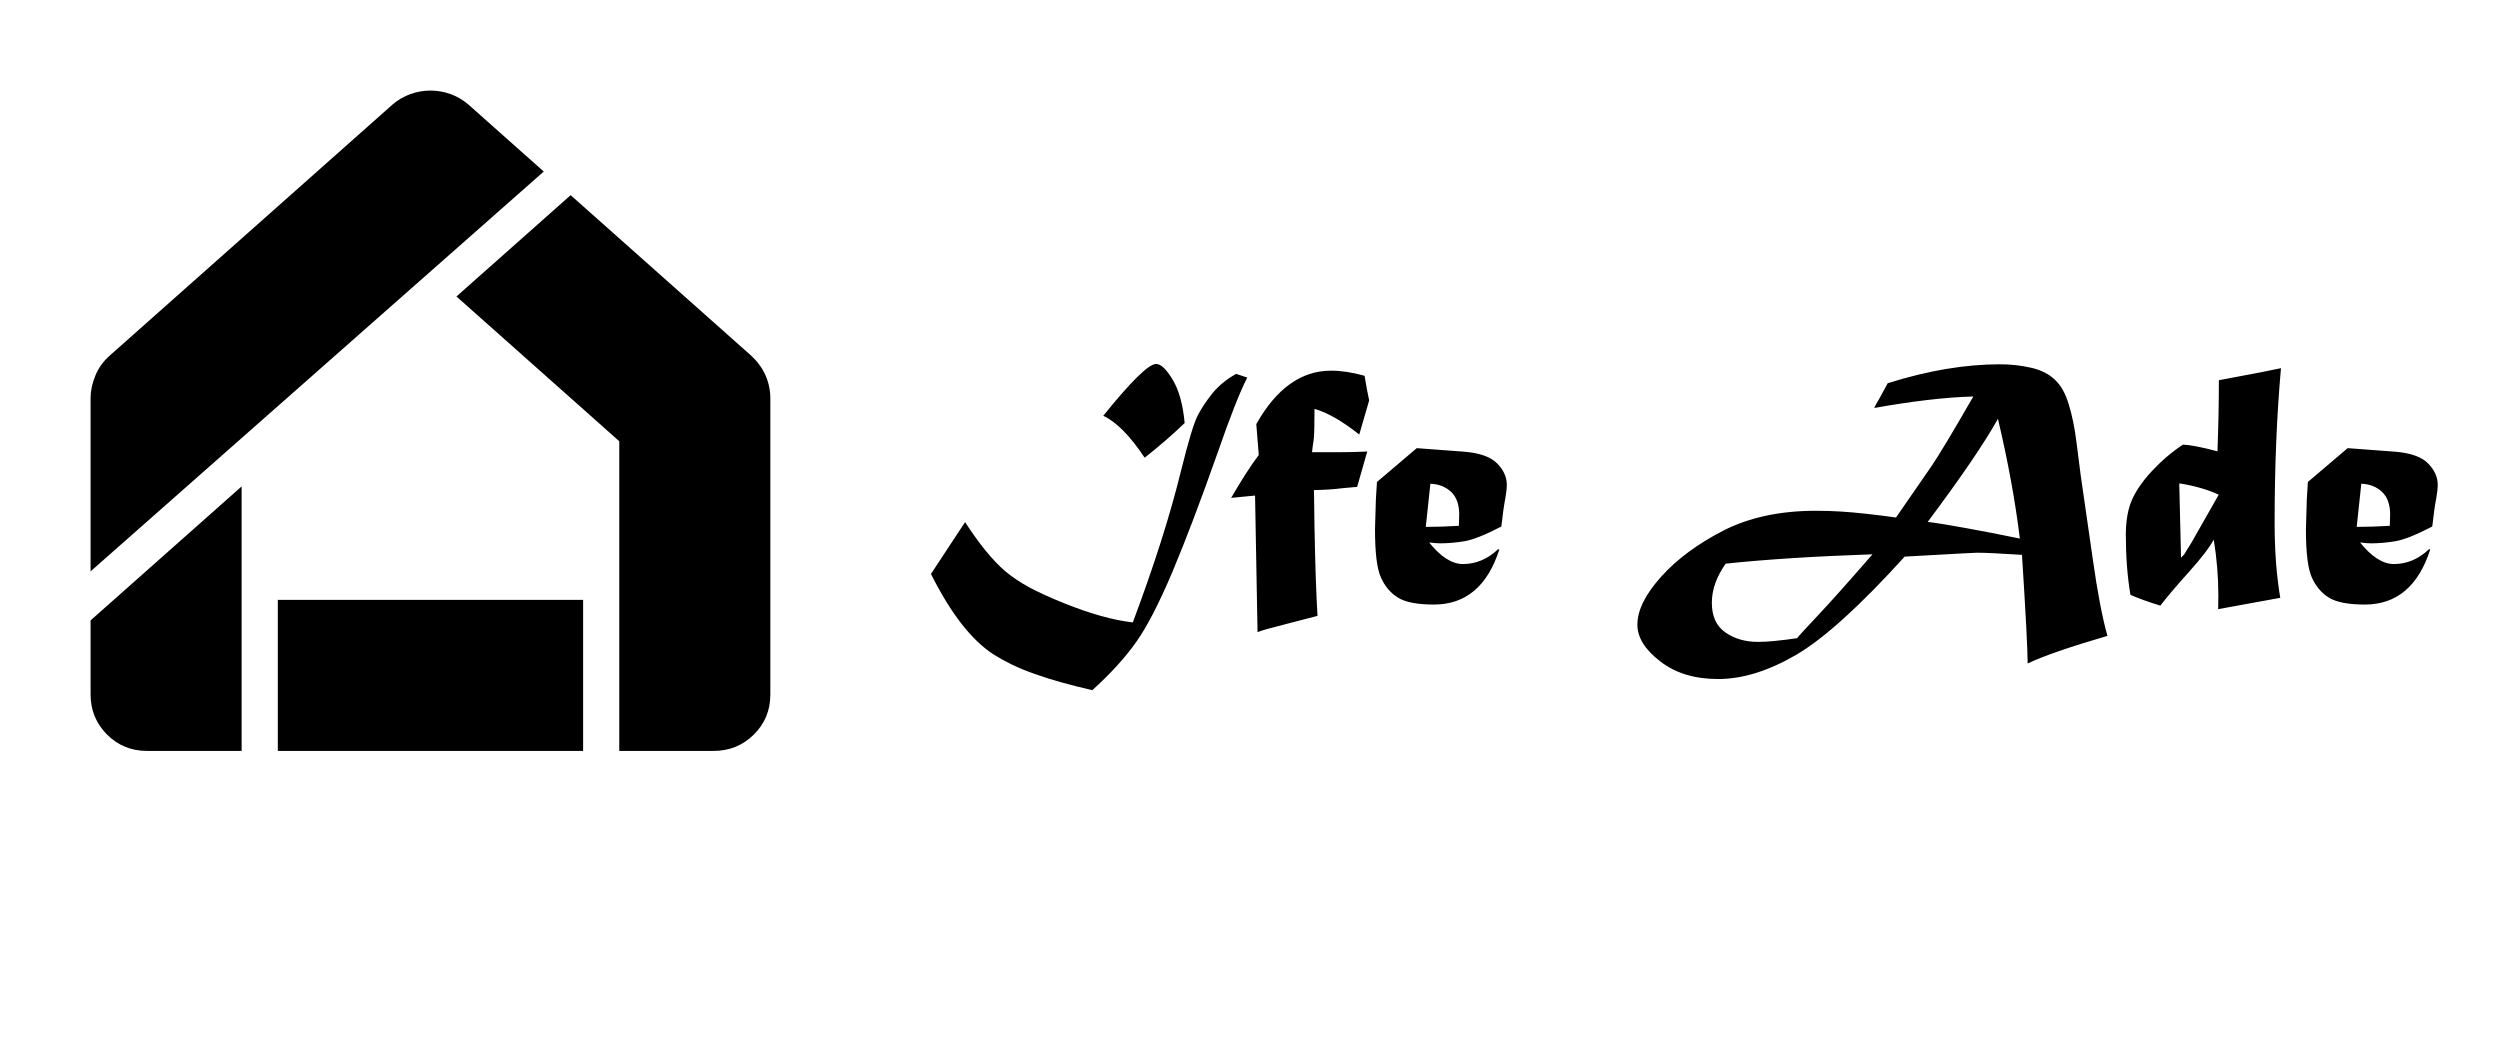
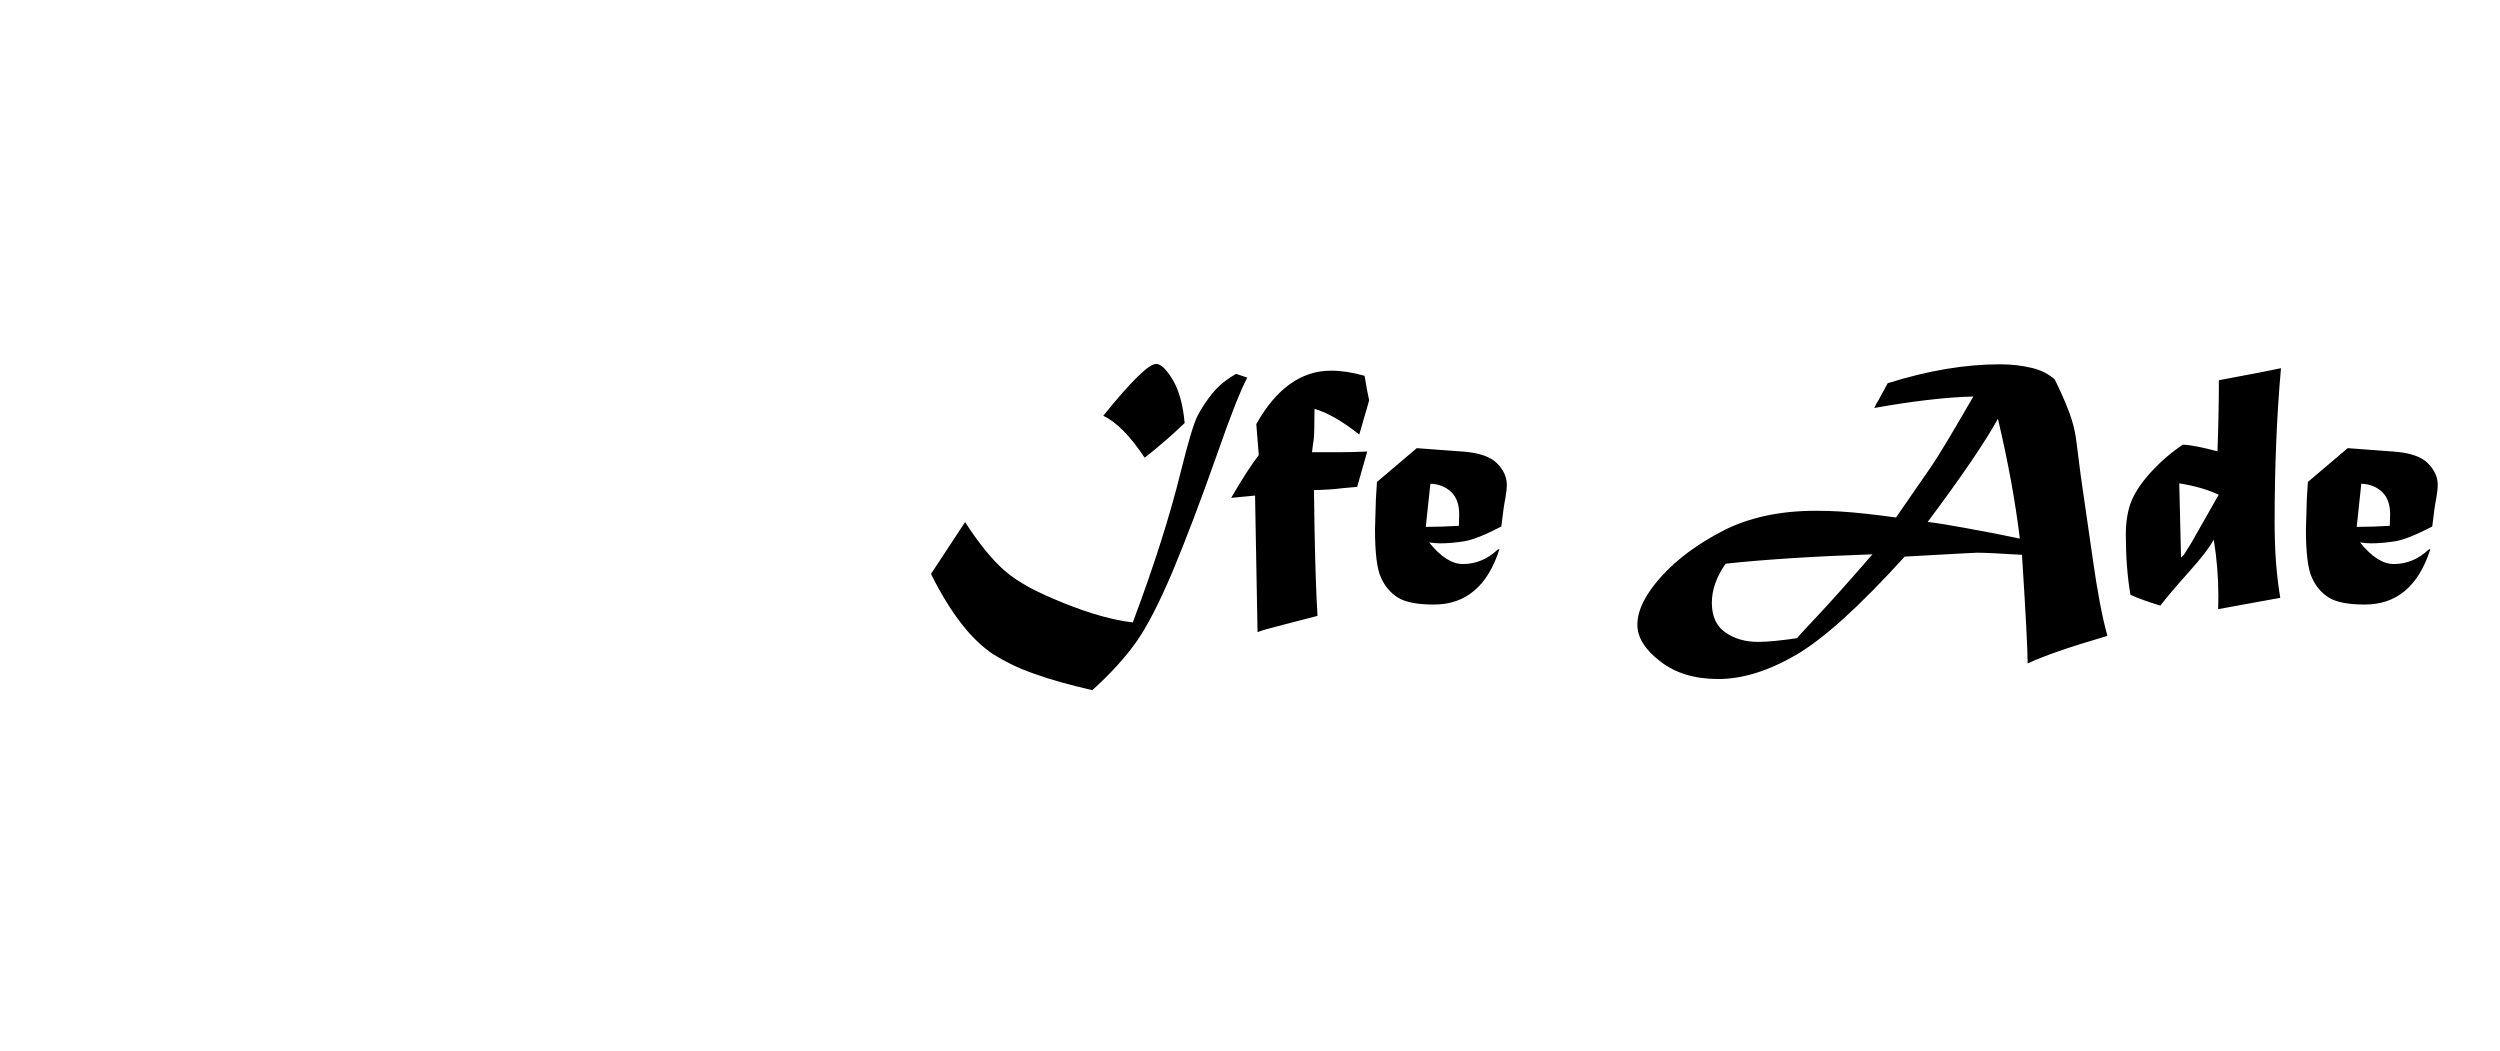
<svg xmlns="http://www.w3.org/2000/svg" width="138" height="58" viewBox="0 0 138 58" fill="none">
-   <path d="M8.111 41.45C7.239 41.45 6.503 41.147 5.902 40.541C5.301 39.934 5 39.198 5 38.332V34.246L13.338 26.85V41.45H8.111ZM15.335 41.45V33.111H32.188V41.45H15.335ZM34.184 41.45V24.357L25.196 16.365L31.5 10.773L41.478 19.644C41.821 19.963 42.081 20.323 42.258 20.723C42.434 21.124 42.523 21.55 42.523 22.002V38.341C42.523 39.211 42.219 39.947 41.611 40.548C41.003 41.149 40.265 41.45 39.396 41.45H34.184ZM5 31.538V21.982C5 21.571 5.088 21.153 5.265 20.729C5.442 20.305 5.701 19.942 6.042 19.642L21.677 5.762C21.977 5.508 22.306 5.317 22.663 5.19C23.021 5.063 23.387 5 23.761 5C24.136 5 24.502 5.063 24.86 5.19C25.217 5.317 25.546 5.508 25.846 5.762L30.015 9.469L5 31.538Z" fill="black" />
-   <path d="M68.234 20.637L68.85 20.842C68.459 21.59 67.912 22.977 67.209 25.002C66.284 27.626 65.454 29.813 64.719 31.564C63.977 33.316 63.309 34.608 62.717 35.441C62.105 36.307 61.297 37.193 60.295 38.098C59.624 37.941 59.058 37.798 58.596 37.668C58.14 37.544 57.665 37.395 57.17 37.219C56.675 37.05 56.236 36.87 55.852 36.682C55.467 36.493 55.132 36.307 54.846 36.125C53.628 35.337 52.476 33.856 51.389 31.682L53.273 28.82C54.048 30.018 54.781 30.917 55.471 31.516C55.848 31.835 56.297 32.137 56.818 32.424C57.346 32.704 57.974 32.99 58.703 33.283C60.168 33.876 61.444 34.234 62.531 34.357C63.71 31.213 64.598 28.417 65.197 25.969C65.601 24.341 65.907 23.329 66.115 22.932C66.33 22.521 66.6 22.115 66.926 21.711C67.258 21.301 67.694 20.943 68.234 20.637ZM60.9 22.951C62.437 21.044 63.41 20.09 63.82 20.09C64.081 20.09 64.387 20.383 64.738 20.969C65.083 21.548 65.301 22.342 65.393 23.352C64.709 24.009 63.973 24.647 63.185 25.266C62.385 24.061 61.623 23.29 60.9 22.951ZM69.484 25.119L69.348 23.41C69.901 22.427 70.519 21.691 71.203 21.203C71.893 20.708 72.648 20.461 73.469 20.461C74.042 20.461 74.66 20.555 75.324 20.744C75.422 21.337 75.507 21.789 75.578 22.102L75.031 23.986C74.094 23.244 73.27 22.772 72.561 22.57C72.561 23.508 72.544 24.084 72.512 24.299C72.486 24.442 72.456 24.663 72.424 24.963H73.84C74.38 24.963 74.924 24.95 75.471 24.924L74.914 26.877C74.816 26.89 74.703 26.9 74.572 26.906C74.449 26.913 74.269 26.929 74.035 26.955C73.658 27.007 73.156 27.04 72.531 27.053L72.561 29.143C72.6 31.232 72.655 32.85 72.727 33.996L70.92 34.465C70.093 34.673 69.592 34.816 69.416 34.895L69.279 27.355L67.961 27.482C68.547 26.467 69.055 25.679 69.484 25.119ZM78.957 26.701L78.703 29.084C79.269 29.084 79.878 29.064 80.529 29.025C80.542 28.596 80.549 28.391 80.549 28.41C80.549 27.857 80.402 27.44 80.109 27.16C79.81 26.874 79.426 26.721 78.957 26.701ZM76.008 26.604L78.205 24.738L80.832 24.934C81.678 25.005 82.277 25.217 82.629 25.568C82.993 25.933 83.176 26.33 83.176 26.76C83.176 26.949 83.15 27.193 83.098 27.492C83.026 27.844 82.951 28.368 82.873 29.064C81.981 29.527 81.304 29.797 80.842 29.875C80.373 29.953 79.924 29.992 79.494 29.992C79.331 29.992 79.13 29.976 78.889 29.943C79.527 30.738 80.148 31.135 80.754 31.135C81.47 31.135 82.115 30.865 82.688 30.324H82.766C82.115 32.355 80.91 33.371 79.152 33.371C78.241 33.371 77.58 33.244 77.17 32.99C76.76 32.736 76.447 32.368 76.232 31.887C76.011 31.418 75.9 30.529 75.9 29.221L75.949 27.551L76.008 26.604ZM95.256 31.115C94.748 31.838 94.494 32.557 94.494 33.273C94.494 34.022 94.745 34.569 95.246 34.914C95.747 35.259 96.343 35.432 97.033 35.432C97.561 35.432 98.283 35.363 99.201 35.227C99.234 35.168 99.615 34.751 100.344 33.977C101.008 33.273 102.014 32.147 103.361 30.598C100.145 30.708 97.443 30.881 95.256 31.115ZM106.408 28.811C106.91 28.869 107.616 28.983 108.527 29.152C109.439 29.315 110.428 29.507 111.496 29.729C111.242 27.658 110.839 25.454 110.285 23.117C109.569 24.413 108.277 26.311 106.408 28.811ZM103.459 22.521C103.524 22.372 103.609 22.215 103.713 22.053C103.908 21.701 104.071 21.402 104.201 21.154C106.408 20.458 108.472 20.109 110.393 20.109C111.005 20.109 111.587 20.174 112.141 20.305C112.668 20.428 113.098 20.646 113.43 20.959C113.755 21.259 114.009 21.708 114.191 22.307C114.38 22.906 114.527 23.631 114.631 24.484L114.855 26.242L115.51 30.783C115.77 32.639 116.044 34.078 116.33 35.1C114.26 35.705 112.792 36.213 111.926 36.623C111.926 35.887 111.822 33.889 111.613 30.627C110.396 30.549 109.569 30.51 109.133 30.51C108.664 30.529 108.046 30.562 107.277 30.607C106.516 30.646 105.803 30.686 105.139 30.725C102.665 33.453 100.669 35.259 99.152 36.145C97.622 37.036 96.187 37.482 94.846 37.482C93.544 37.482 92.476 37.157 91.643 36.506C90.803 35.861 90.383 35.188 90.383 34.484C90.383 33.69 90.822 32.805 91.701 31.828C92.567 30.865 93.716 30.015 95.148 29.279C96.574 28.557 98.27 28.195 100.236 28.195C100.705 28.195 101.151 28.208 101.574 28.234C102.004 28.26 102.486 28.303 103.02 28.361C103.56 28.42 104.107 28.488 104.66 28.566L106.623 25.725C107.007 25.165 107.775 23.885 108.928 21.887C108.16 21.906 107.307 21.971 106.369 22.082C105.438 22.193 104.468 22.339 103.459 22.521ZM120.295 26.682L120.393 30.783C120.425 30.751 120.454 30.721 120.48 30.695C120.513 30.663 120.539 30.637 120.559 30.617C120.604 30.539 120.666 30.438 120.744 30.314C120.829 30.184 120.904 30.064 120.969 29.953L122.473 27.307C121.854 27.02 121.128 26.812 120.295 26.682ZM125.871 33L122.443 33.625C122.45 33.417 122.453 33.172 122.453 32.893C122.453 31.851 122.368 30.816 122.199 29.787C121.978 30.204 121.529 30.79 120.852 31.545C120.129 32.352 119.595 32.98 119.25 33.43C118.586 33.228 118.036 33.029 117.6 32.834C117.43 31.831 117.346 30.725 117.346 29.514C117.346 28.771 117.453 28.143 117.668 27.629C117.889 27.108 118.264 26.564 118.791 25.998C119.318 25.432 119.888 24.947 120.5 24.543C120.923 24.562 121.558 24.686 122.404 24.914C122.456 23.521 122.482 22.212 122.482 20.988C124.37 20.637 125.513 20.415 125.91 20.324C125.676 22.948 125.559 25.793 125.559 28.859C125.559 29.615 125.585 30.35 125.637 31.066C125.695 31.783 125.773 32.427 125.871 33ZM130.344 26.701L130.09 29.084C130.656 29.084 131.265 29.064 131.916 29.025C131.929 28.596 131.936 28.391 131.936 28.41C131.936 27.857 131.789 27.44 131.496 27.16C131.197 26.874 130.812 26.721 130.344 26.701ZM127.395 26.604L129.592 24.738L132.219 24.934C133.065 25.005 133.664 25.217 134.016 25.568C134.38 25.933 134.562 26.33 134.562 26.76C134.562 26.949 134.536 27.193 134.484 27.492C134.413 27.844 134.338 28.368 134.26 29.064C133.368 29.527 132.691 29.797 132.229 29.875C131.76 29.953 131.311 29.992 130.881 29.992C130.718 29.992 130.516 29.976 130.275 29.943C130.913 30.738 131.535 31.135 132.141 31.135C132.857 31.135 133.501 30.865 134.074 30.324H134.152C133.501 32.355 132.297 33.371 130.539 33.371C129.628 33.371 128.967 33.244 128.557 32.99C128.146 32.736 127.834 32.368 127.619 31.887C127.398 31.418 127.287 30.529 127.287 29.221L127.336 27.551L127.395 26.604Z" fill="black" />
+   <path d="M68.234 20.637L68.85 20.842C68.459 21.59 67.912 22.977 67.209 25.002C66.284 27.626 65.454 29.813 64.719 31.564C63.977 33.316 63.309 34.608 62.717 35.441C62.105 36.307 61.297 37.193 60.295 38.098C59.624 37.941 59.058 37.798 58.596 37.668C58.14 37.544 57.665 37.395 57.17 37.219C56.675 37.05 56.236 36.87 55.852 36.682C55.467 36.493 55.132 36.307 54.846 36.125C53.628 35.337 52.476 33.856 51.389 31.682L53.273 28.82C54.048 30.018 54.781 30.917 55.471 31.516C55.848 31.835 56.297 32.137 56.818 32.424C57.346 32.704 57.974 32.99 58.703 33.283C60.168 33.876 61.444 34.234 62.531 34.357C63.71 31.213 64.598 28.417 65.197 25.969C65.601 24.341 65.907 23.329 66.115 22.932C66.33 22.521 66.6 22.115 66.926 21.711C67.258 21.301 67.694 20.943 68.234 20.637ZM60.9 22.951C62.437 21.044 63.41 20.09 63.82 20.09C64.081 20.09 64.387 20.383 64.738 20.969C65.083 21.548 65.301 22.342 65.393 23.352C64.709 24.009 63.973 24.647 63.185 25.266C62.385 24.061 61.623 23.29 60.9 22.951ZM69.484 25.119L69.348 23.41C69.901 22.427 70.519 21.691 71.203 21.203C71.893 20.708 72.648 20.461 73.469 20.461C74.042 20.461 74.66 20.555 75.324 20.744C75.422 21.337 75.507 21.789 75.578 22.102L75.031 23.986C74.094 23.244 73.27 22.772 72.561 22.57C72.561 23.508 72.544 24.084 72.512 24.299C72.486 24.442 72.456 24.663 72.424 24.963H73.84C74.38 24.963 74.924 24.95 75.471 24.924L74.914 26.877C74.816 26.89 74.703 26.9 74.572 26.906C74.449 26.913 74.269 26.929 74.035 26.955C73.658 27.007 73.156 27.04 72.531 27.053L72.561 29.143C72.6 31.232 72.655 32.85 72.727 33.996L70.92 34.465C70.093 34.673 69.592 34.816 69.416 34.895L69.279 27.355L67.961 27.482C68.547 26.467 69.055 25.679 69.484 25.119ZM78.957 26.701L78.703 29.084C79.269 29.084 79.878 29.064 80.529 29.025C80.542 28.596 80.549 28.391 80.549 28.41C80.549 27.857 80.402 27.44 80.109 27.16C79.81 26.874 79.426 26.721 78.957 26.701ZM76.008 26.604L78.205 24.738L80.832 24.934C81.678 25.005 82.277 25.217 82.629 25.568C82.993 25.933 83.176 26.33 83.176 26.76C83.176 26.949 83.15 27.193 83.098 27.492C83.026 27.844 82.951 28.368 82.873 29.064C81.981 29.527 81.304 29.797 80.842 29.875C80.373 29.953 79.924 29.992 79.494 29.992C79.331 29.992 79.13 29.976 78.889 29.943C79.527 30.738 80.148 31.135 80.754 31.135C81.47 31.135 82.115 30.865 82.688 30.324H82.766C82.115 32.355 80.91 33.371 79.152 33.371C78.241 33.371 77.58 33.244 77.17 32.99C76.76 32.736 76.447 32.368 76.232 31.887C76.011 31.418 75.9 30.529 75.9 29.221L75.949 27.551L76.008 26.604ZM95.256 31.115C94.748 31.838 94.494 32.557 94.494 33.273C94.494 34.022 94.745 34.569 95.246 34.914C95.747 35.259 96.343 35.432 97.033 35.432C97.561 35.432 98.283 35.363 99.201 35.227C99.234 35.168 99.615 34.751 100.344 33.977C101.008 33.273 102.014 32.147 103.361 30.598C100.145 30.708 97.443 30.881 95.256 31.115ZM106.408 28.811C106.91 28.869 107.616 28.983 108.527 29.152C109.439 29.315 110.428 29.507 111.496 29.729C111.242 27.658 110.839 25.454 110.285 23.117C109.569 24.413 108.277 26.311 106.408 28.811ZM103.459 22.521C103.524 22.372 103.609 22.215 103.713 22.053C103.908 21.701 104.071 21.402 104.201 21.154C106.408 20.458 108.472 20.109 110.393 20.109C111.005 20.109 111.587 20.174 112.141 20.305C112.668 20.428 113.098 20.646 113.43 20.959C114.38 22.906 114.527 23.631 114.631 24.484L114.855 26.242L115.51 30.783C115.77 32.639 116.044 34.078 116.33 35.1C114.26 35.705 112.792 36.213 111.926 36.623C111.926 35.887 111.822 33.889 111.613 30.627C110.396 30.549 109.569 30.51 109.133 30.51C108.664 30.529 108.046 30.562 107.277 30.607C106.516 30.646 105.803 30.686 105.139 30.725C102.665 33.453 100.669 35.259 99.152 36.145C97.622 37.036 96.187 37.482 94.846 37.482C93.544 37.482 92.476 37.157 91.643 36.506C90.803 35.861 90.383 35.188 90.383 34.484C90.383 33.69 90.822 32.805 91.701 31.828C92.567 30.865 93.716 30.015 95.148 29.279C96.574 28.557 98.27 28.195 100.236 28.195C100.705 28.195 101.151 28.208 101.574 28.234C102.004 28.26 102.486 28.303 103.02 28.361C103.56 28.42 104.107 28.488 104.66 28.566L106.623 25.725C107.007 25.165 107.775 23.885 108.928 21.887C108.16 21.906 107.307 21.971 106.369 22.082C105.438 22.193 104.468 22.339 103.459 22.521ZM120.295 26.682L120.393 30.783C120.425 30.751 120.454 30.721 120.48 30.695C120.513 30.663 120.539 30.637 120.559 30.617C120.604 30.539 120.666 30.438 120.744 30.314C120.829 30.184 120.904 30.064 120.969 29.953L122.473 27.307C121.854 27.02 121.128 26.812 120.295 26.682ZM125.871 33L122.443 33.625C122.45 33.417 122.453 33.172 122.453 32.893C122.453 31.851 122.368 30.816 122.199 29.787C121.978 30.204 121.529 30.79 120.852 31.545C120.129 32.352 119.595 32.98 119.25 33.43C118.586 33.228 118.036 33.029 117.6 32.834C117.43 31.831 117.346 30.725 117.346 29.514C117.346 28.771 117.453 28.143 117.668 27.629C117.889 27.108 118.264 26.564 118.791 25.998C119.318 25.432 119.888 24.947 120.5 24.543C120.923 24.562 121.558 24.686 122.404 24.914C122.456 23.521 122.482 22.212 122.482 20.988C124.37 20.637 125.513 20.415 125.91 20.324C125.676 22.948 125.559 25.793 125.559 28.859C125.559 29.615 125.585 30.35 125.637 31.066C125.695 31.783 125.773 32.427 125.871 33ZM130.344 26.701L130.09 29.084C130.656 29.084 131.265 29.064 131.916 29.025C131.929 28.596 131.936 28.391 131.936 28.41C131.936 27.857 131.789 27.44 131.496 27.16C131.197 26.874 130.812 26.721 130.344 26.701ZM127.395 26.604L129.592 24.738L132.219 24.934C133.065 25.005 133.664 25.217 134.016 25.568C134.38 25.933 134.562 26.33 134.562 26.76C134.562 26.949 134.536 27.193 134.484 27.492C134.413 27.844 134.338 28.368 134.26 29.064C133.368 29.527 132.691 29.797 132.229 29.875C131.76 29.953 131.311 29.992 130.881 29.992C130.718 29.992 130.516 29.976 130.275 29.943C130.913 30.738 131.535 31.135 132.141 31.135C132.857 31.135 133.501 30.865 134.074 30.324H134.152C133.501 32.355 132.297 33.371 130.539 33.371C129.628 33.371 128.967 33.244 128.557 32.99C128.146 32.736 127.834 32.368 127.619 31.887C127.398 31.418 127.287 30.529 127.287 29.221L127.336 27.551L127.395 26.604Z" fill="black" />
</svg>